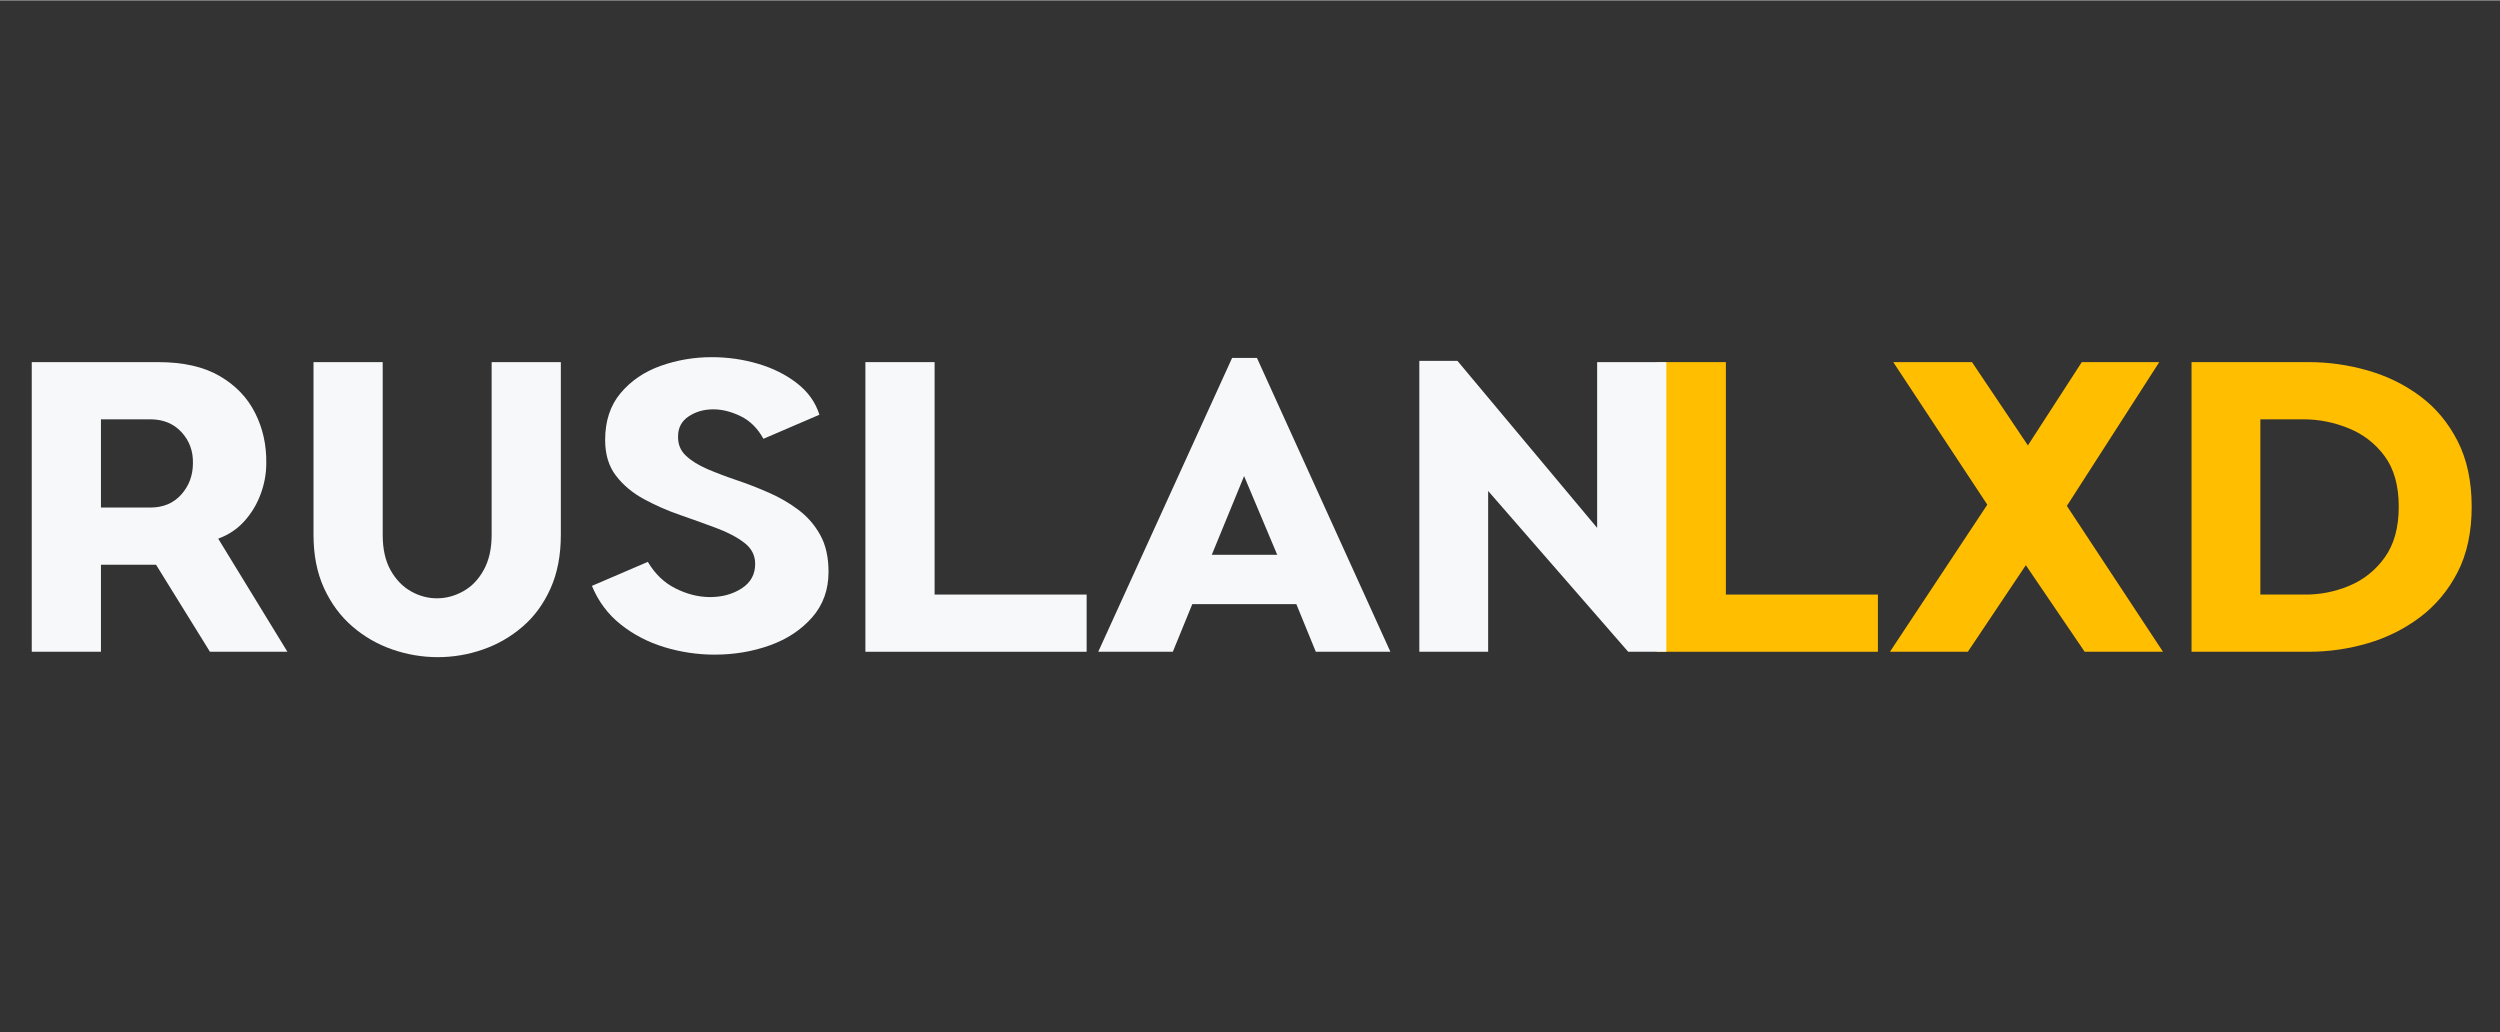
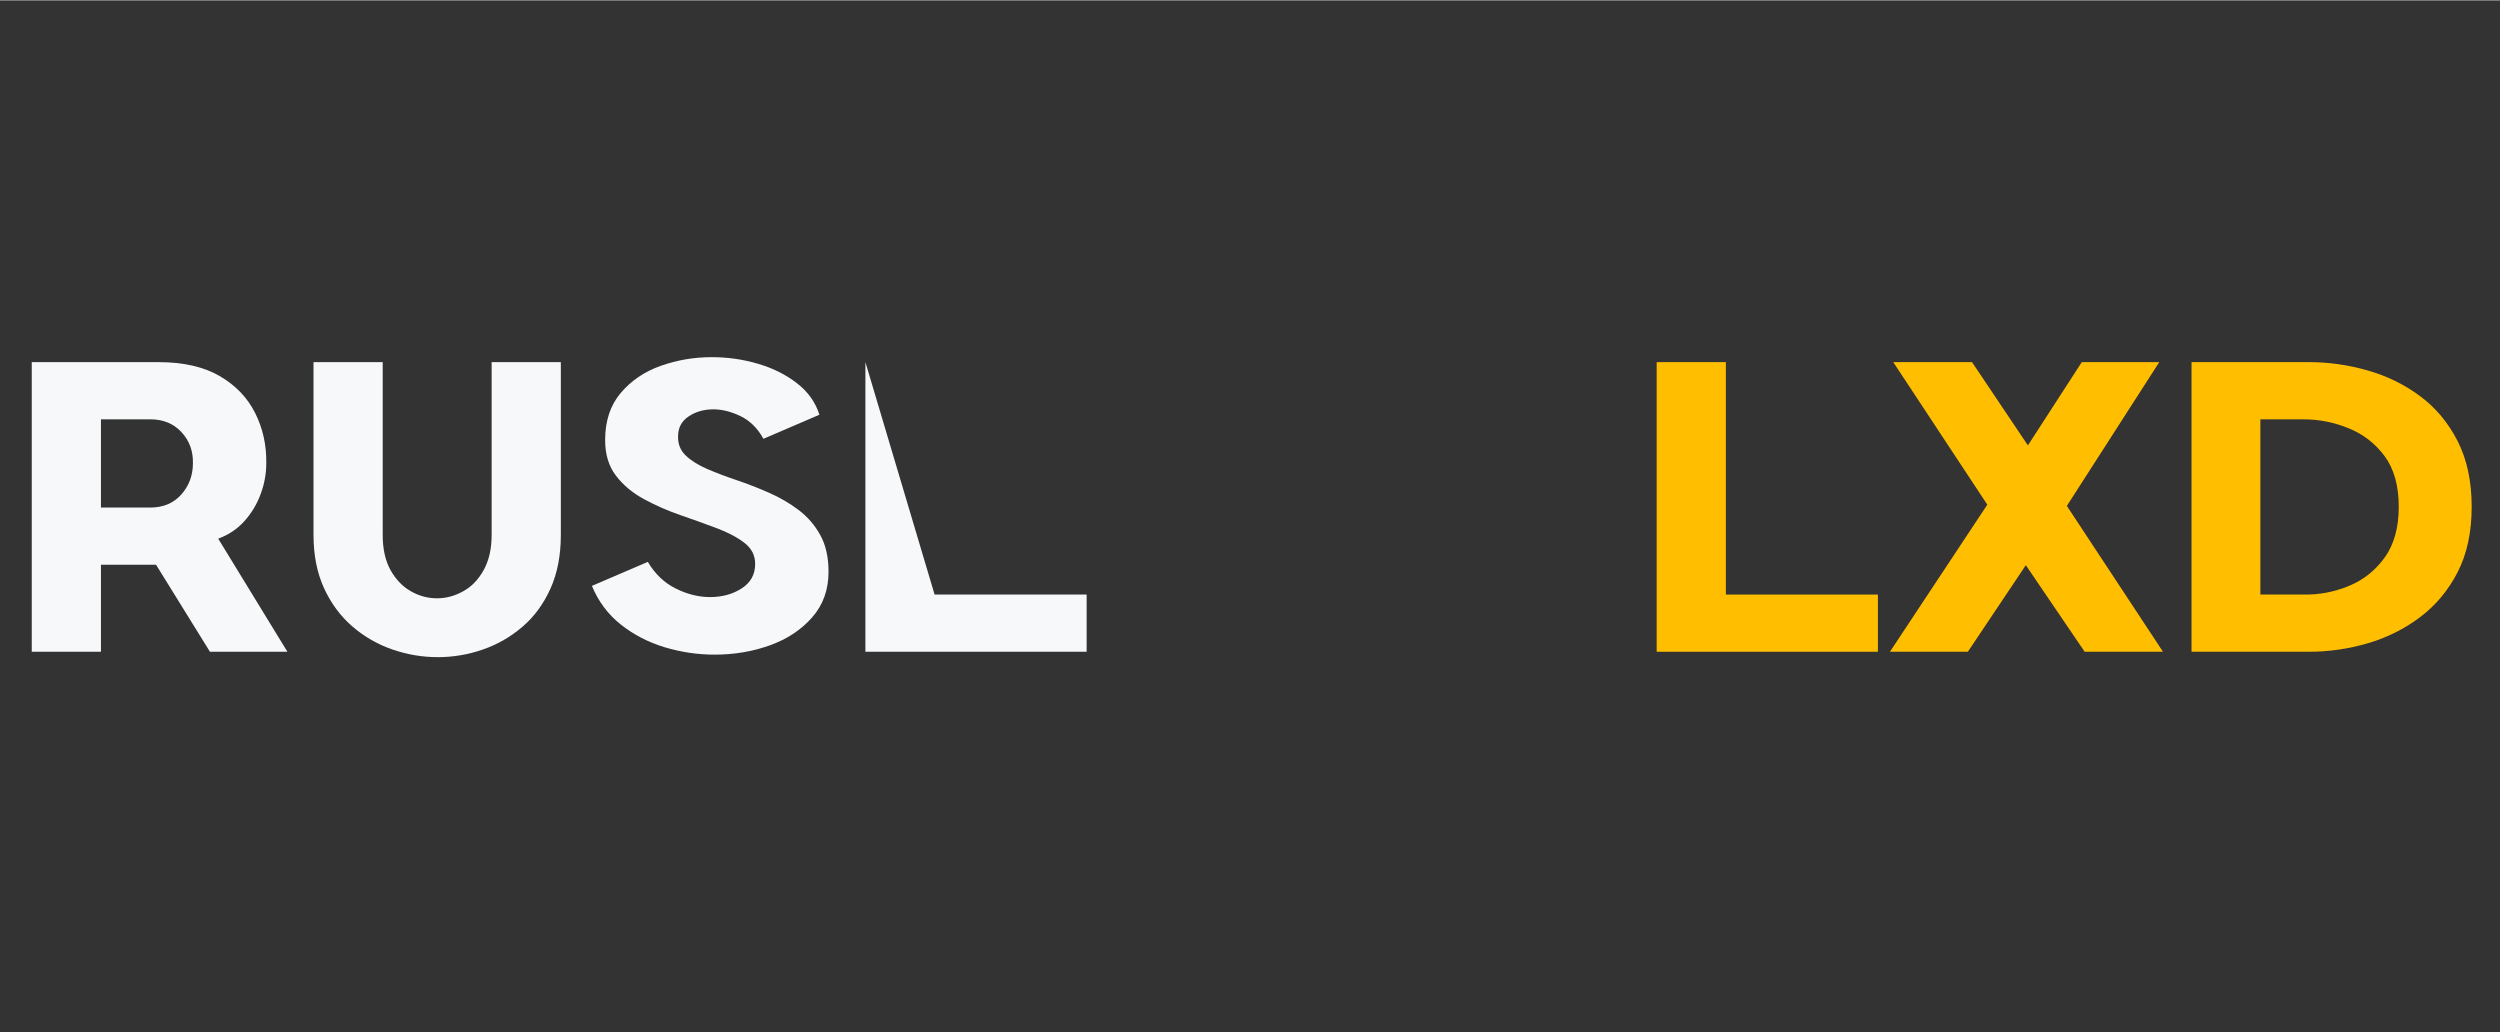
<svg xmlns="http://www.w3.org/2000/svg" width="850" zoomAndPan="magnify" viewBox="0 0 637.92 263.25" height="351" preserveAspectRatio="xMidYMid meet">
  <rect x="0" y="0" width="637.92" height="263.25" fill="#333333" stroke="none" />
  <defs />
  <g id="d82a10f448">
    <g style="fill:#ffbf00;fill-opacity:1;">
      <g transform="translate(416.699, 166.222)">
        <path style="stroke:none" d="M 6.031 0 L 6.031 -73.906 L 23.688 -73.906 L 23.688 -14.594 L 62.484 -14.594 L 62.484 0 Z M 6.031 0 " />
      </g>
    </g>
    <g style="fill:#ffbf00;fill-opacity:1;">
      <g transform="translate(481.191, 166.222)">
        <path style="stroke:none" d="M 50.016 -73.906 L 69.781 -73.906 L 46.203 -37.219 L 70.734 0 L 50.75 0 L 35.734 -22.094 L 20.938 0 L 1.062 0 L 25.906 -37.531 L 1.906 -73.906 L 22 -73.906 L 36.266 -52.656 Z M 50.016 -73.906 " />
      </g>
    </g>
    <g style="fill:#ffbf00;fill-opacity:1;">
      <g transform="translate(553.085, 166.222)">
        <path style="stroke:none" d="M 36.062 -73.906 C 41.133 -73.906 46.133 -73.195 51.062 -71.781 C 56 -70.375 60.457 -68.191 64.438 -65.234 C 68.426 -62.273 71.617 -58.453 74.016 -53.766 C 76.41 -49.078 77.609 -43.488 77.609 -37 C 77.609 -30.52 76.41 -24.953 74.016 -20.297 C 71.617 -15.648 68.426 -11.828 64.438 -8.828 C 60.457 -5.828 56 -3.602 51.062 -2.156 C 46.133 -0.719 41.133 0 36.062 0 L 6.125 0 L 6.125 -73.906 Z M 34.688 -14.594 C 38.695 -14.52 42.57 -15.258 46.312 -16.812 C 50.051 -18.363 53.098 -20.797 55.453 -24.109 C 57.816 -27.422 59 -31.719 59 -37 C 59 -42.363 57.801 -46.664 55.406 -49.906 C 53.008 -53.145 49.941 -55.52 46.203 -57.031 C 42.473 -58.551 38.633 -59.312 34.688 -59.312 L 23.688 -59.312 L 23.688 -14.594 Z M 34.688 -14.594 " />
      </g>
    </g>
    <g style="fill:#f7f8fa;fill-opacity:1;">
      <g transform="translate(2.071, 166.222)">
        <path style="stroke:none" d="M 6.031 0 L 6.031 -73.906 L 38.281 -73.906 C 44.688 -73.906 49.914 -72.723 53.969 -70.359 C 58.031 -68.004 61.047 -64.867 63.016 -60.953 C 64.992 -57.047 65.945 -52.766 65.875 -48.109 C 65.875 -45.43 65.395 -42.805 64.438 -40.234 C 63.488 -37.66 62.113 -35.367 60.312 -33.359 C 58.52 -31.348 56.285 -29.848 53.609 -28.859 L 71.266 0 L 51.5 0 L 37.75 -22.203 L 23.688 -22.203 L 23.688 0 Z M 23.688 -36.797 L 36.266 -36.797 C 39.578 -36.797 42.219 -37.906 44.188 -40.125 C 46.164 -42.344 47.156 -45.004 47.156 -48.109 C 47.227 -51.211 46.258 -53.852 44.25 -56.031 C 42.238 -58.219 39.578 -59.312 36.266 -59.312 L 23.688 -59.312 Z M 23.688 -36.797 " />
      </g>
    </g>
    <g style="fill:#f7f8fa;fill-opacity:1;">
      <g transform="translate(74.81, 166.222)">
        <path style="stroke:none" d="M 68.297 -29.812 C 68.297 -24.602 67.414 -20.039 65.656 -16.125 C 63.895 -12.207 61.516 -8.961 58.516 -6.391 C 55.523 -3.816 52.16 -1.879 48.422 -0.578 C 44.691 0.723 40.852 1.375 36.906 1.375 C 32.957 1.375 29.098 0.723 25.328 -0.578 C 21.555 -1.879 18.156 -3.832 15.125 -6.438 C 12.094 -9.051 9.676 -12.312 7.875 -16.219 C 6.082 -20.133 5.188 -24.664 5.188 -29.812 L 5.188 -73.906 L 22.844 -73.906 L 22.844 -29.812 C 22.844 -26.219 23.508 -23.223 24.844 -20.828 C 26.188 -18.43 27.914 -16.633 30.031 -15.438 C 32.145 -14.238 34.363 -13.641 36.688 -13.641 C 39.008 -13.641 41.242 -14.238 43.391 -15.438 C 45.547 -16.633 47.289 -18.445 48.625 -20.875 C 49.969 -23.312 50.641 -26.289 50.641 -29.812 L 50.641 -73.906 L 68.297 -73.906 Z M 68.297 -29.812 " />
      </g>
    </g>
    <g style="fill:#f7f8fa;fill-opacity:1;">
      <g transform="translate(148.289, 166.222)">
        <path style="stroke:none" d="M 24.734 -54.984 C 24.672 -53.004 25.328 -51.363 26.703 -50.062 C 28.078 -48.758 29.906 -47.613 32.188 -46.625 C 34.477 -45.645 36.984 -44.695 39.703 -43.781 C 42.422 -42.863 45.148 -41.801 47.891 -40.594 C 50.641 -39.395 53.16 -37.93 55.453 -36.203 C 57.742 -34.484 59.594 -32.352 61 -29.812 C 62.414 -27.281 63.125 -24.145 63.125 -20.406 C 63.125 -15.82 61.727 -11.941 58.938 -8.766 C 56.156 -5.598 52.562 -3.223 48.156 -1.641 C 43.75 -0.055 39.047 0.734 34.047 0.734 C 29.742 0.734 25.492 0.102 21.297 -1.156 C 17.109 -2.426 13.375 -4.363 10.094 -6.969 C 6.82 -9.582 4.375 -12.863 2.75 -16.812 L 17.016 -22.938 C 18.848 -19.844 21.227 -17.57 24.156 -16.125 C 27.082 -14.676 29.992 -13.953 32.891 -13.953 C 35.984 -13.953 38.676 -14.691 40.969 -16.172 C 43.258 -17.648 44.406 -19.734 44.406 -22.422 C 44.406 -24.598 43.488 -26.391 41.656 -27.797 C 39.82 -29.211 37.441 -30.469 34.516 -31.562 C 31.598 -32.656 28.516 -33.766 25.266 -34.891 C 22.023 -36.016 18.941 -37.367 16.016 -38.953 C 13.086 -40.547 10.707 -42.539 8.875 -44.938 C 7.039 -47.332 6.125 -50.363 6.125 -54.031 C 6.125 -58.895 7.445 -62.895 10.094 -66.031 C 12.738 -69.164 16.141 -71.473 20.297 -72.953 C 24.461 -74.43 28.801 -75.172 33.312 -75.172 C 37.395 -75.172 41.336 -74.609 45.141 -73.484 C 48.953 -72.359 52.266 -70.703 55.078 -68.516 C 57.898 -66.328 59.805 -63.648 60.797 -60.484 L 46.516 -54.344 C 45.035 -57.02 43.098 -58.941 40.703 -60.109 C 38.305 -61.273 35.984 -61.859 33.734 -61.859 C 31.336 -61.859 29.238 -61.258 27.438 -60.062 C 25.633 -58.863 24.734 -57.172 24.734 -54.984 Z M 24.734 -54.984 " />
      </g>
    </g>
    <g style="fill:#f7f8fa;fill-opacity:1;">
      <g transform="translate(214.791, 166.222)">
-         <path style="stroke:none" d="M 6.031 0 L 6.031 -73.906 L 23.688 -73.906 L 23.688 -14.594 L 62.484 -14.594 L 62.484 0 Z M 6.031 0 " />
+         <path style="stroke:none" d="M 6.031 0 L 6.031 -73.906 L 23.688 -14.594 L 62.484 -14.594 L 62.484 0 Z M 6.031 0 " />
      </g>
    </g>
    <g style="fill:#f7f8fa;fill-opacity:1;">
      <g transform="translate(279.283, 166.222)">
-         <path style="stroke:none" d="M 56.469 0 L 51.5 -12.156 L 24.953 -12.156 L 19.984 0 L 0.953 0 L 35.109 -74.969 L 41.453 -74.969 L 75.5 0 Z M 29.922 -24.734 L 46.625 -24.734 L 38.172 -44.828 Z M 29.922 -24.734 " />
-       </g>
+         </g>
    </g>
    <g style="fill:#f7f8fa;fill-opacity:1;">
      <g transform="translate(356.04, 166.222)">
-         <path style="stroke:none" d="M 51.5 -73.906 L 69.156 -73.906 L 69.156 0 L 59.422 0 L 23.688 -41.031 L 23.688 0 L 6.125 0 L 6.125 -74.219 L 15.859 -74.219 L 51.5 -31.609 Z M 51.5 -73.906 " />
-       </g>
+         </g>
    </g>
  </g>
</svg>